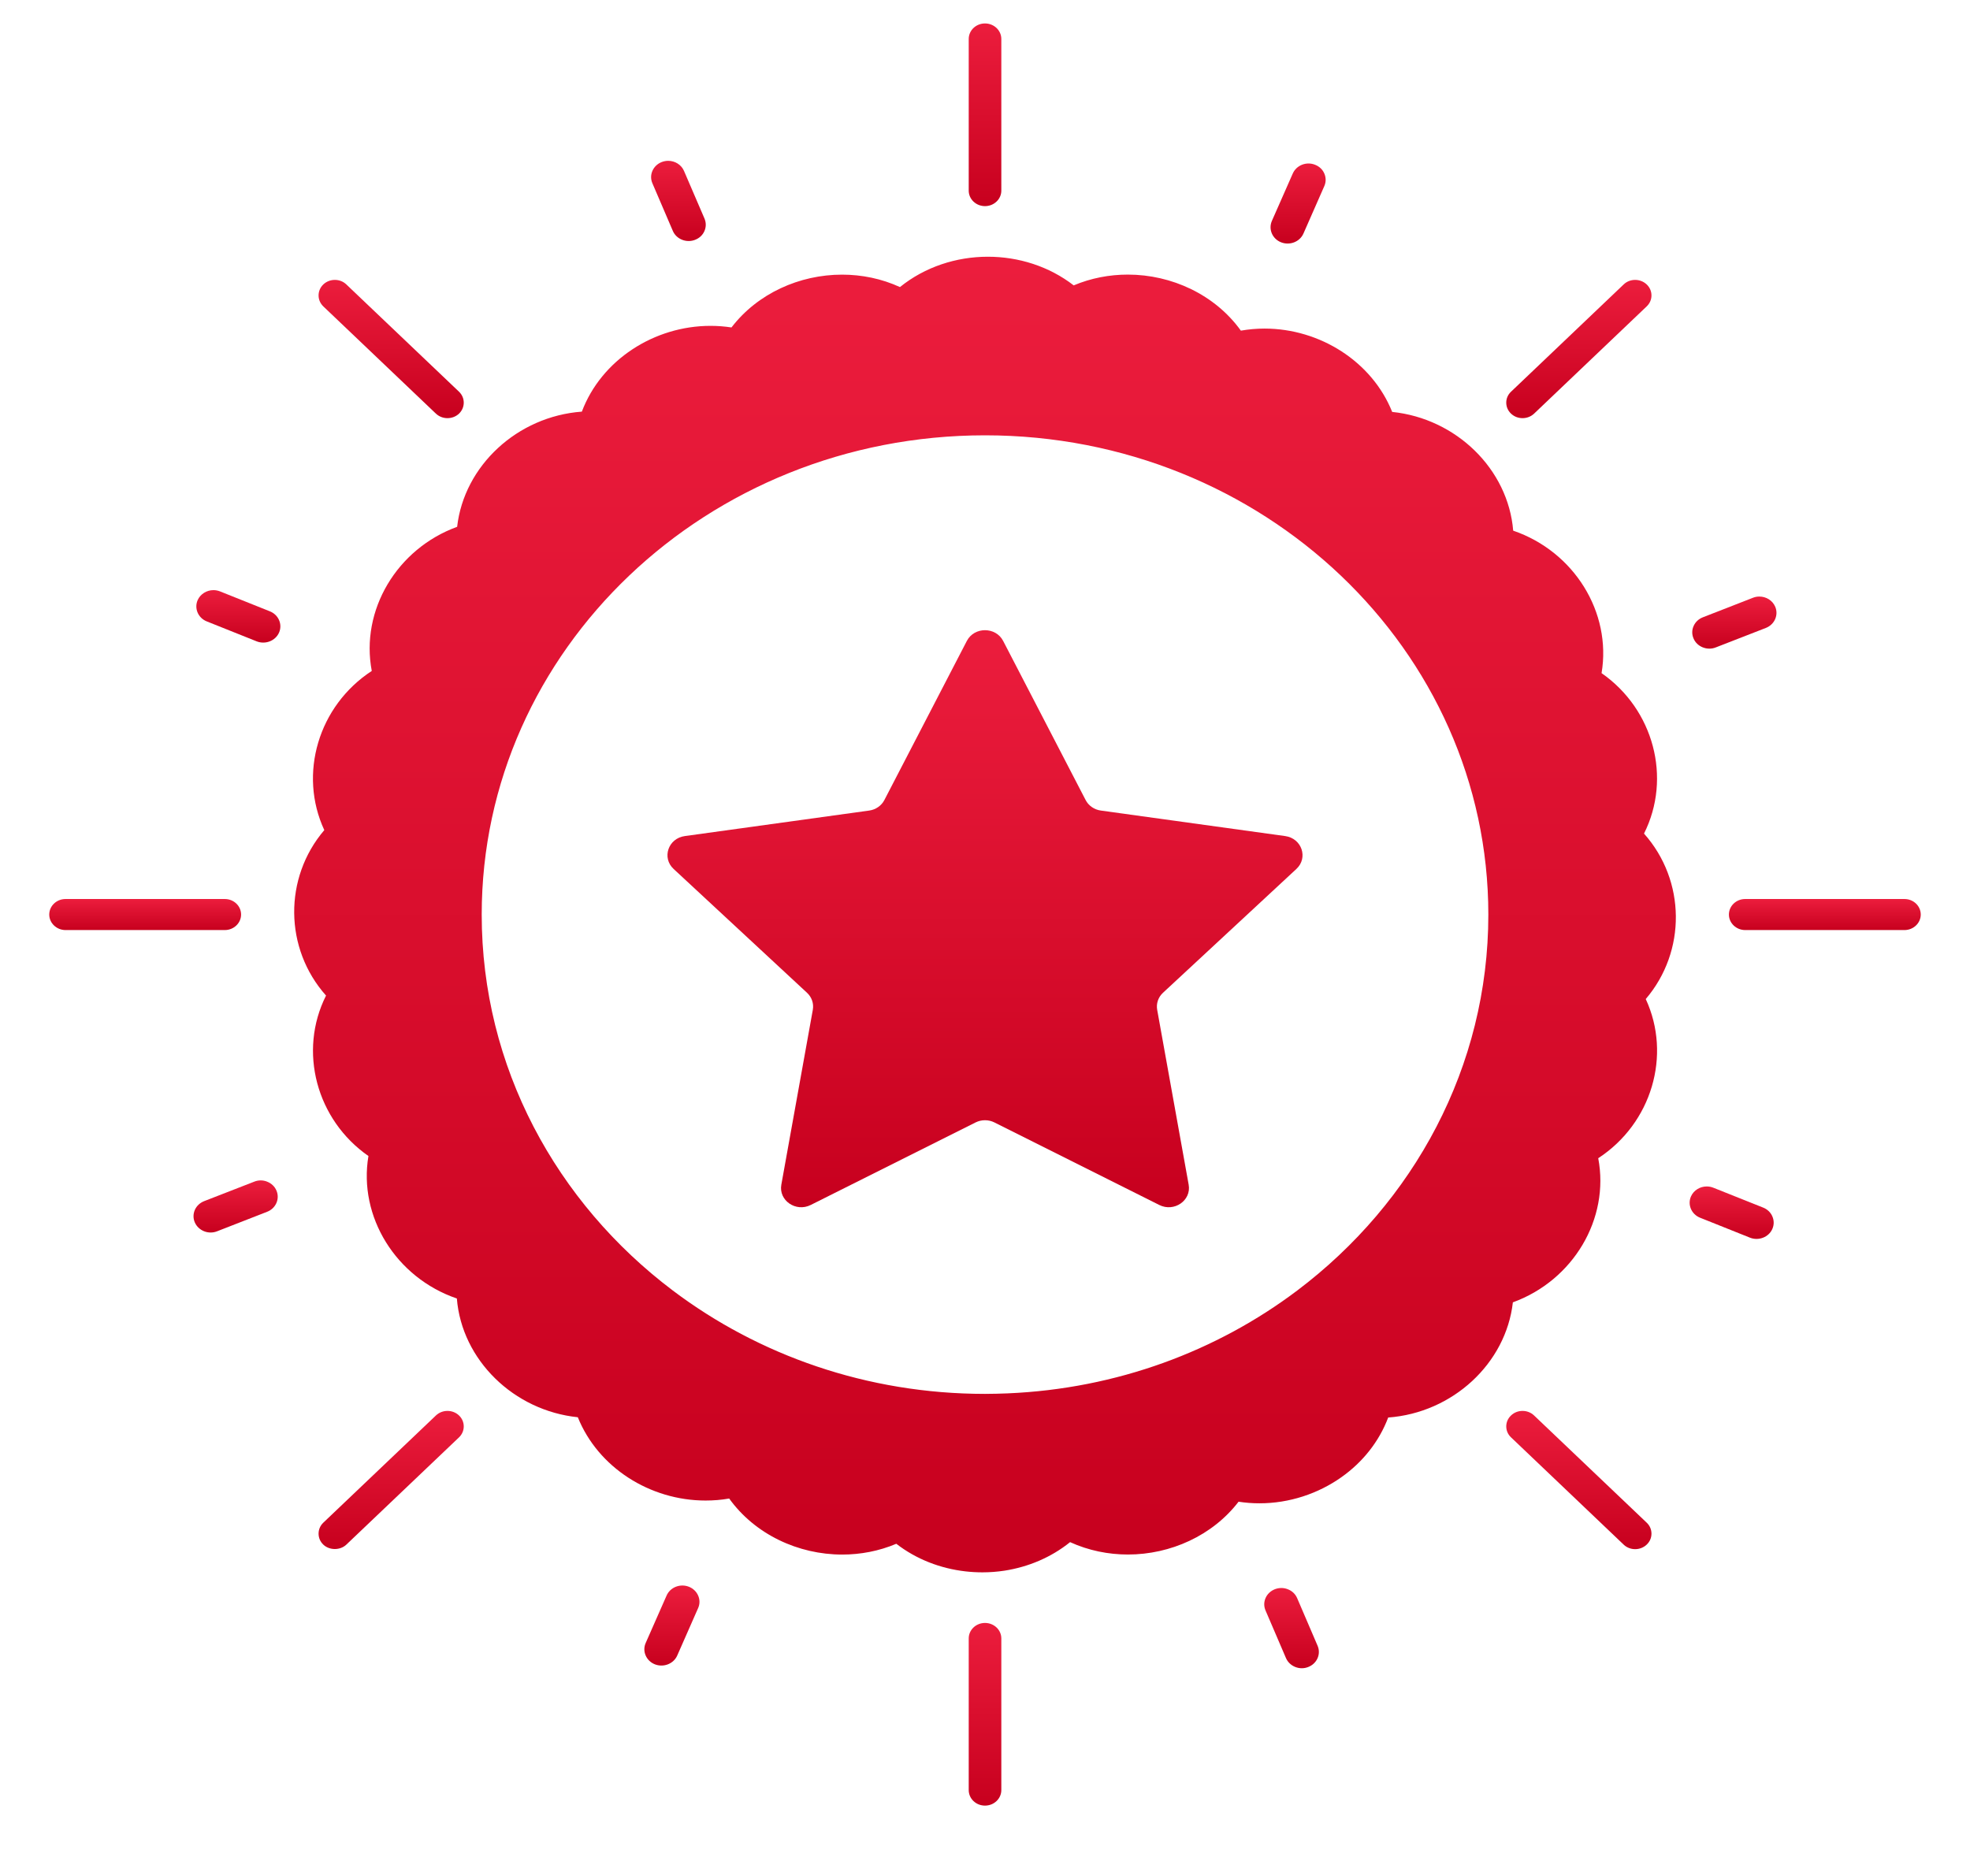
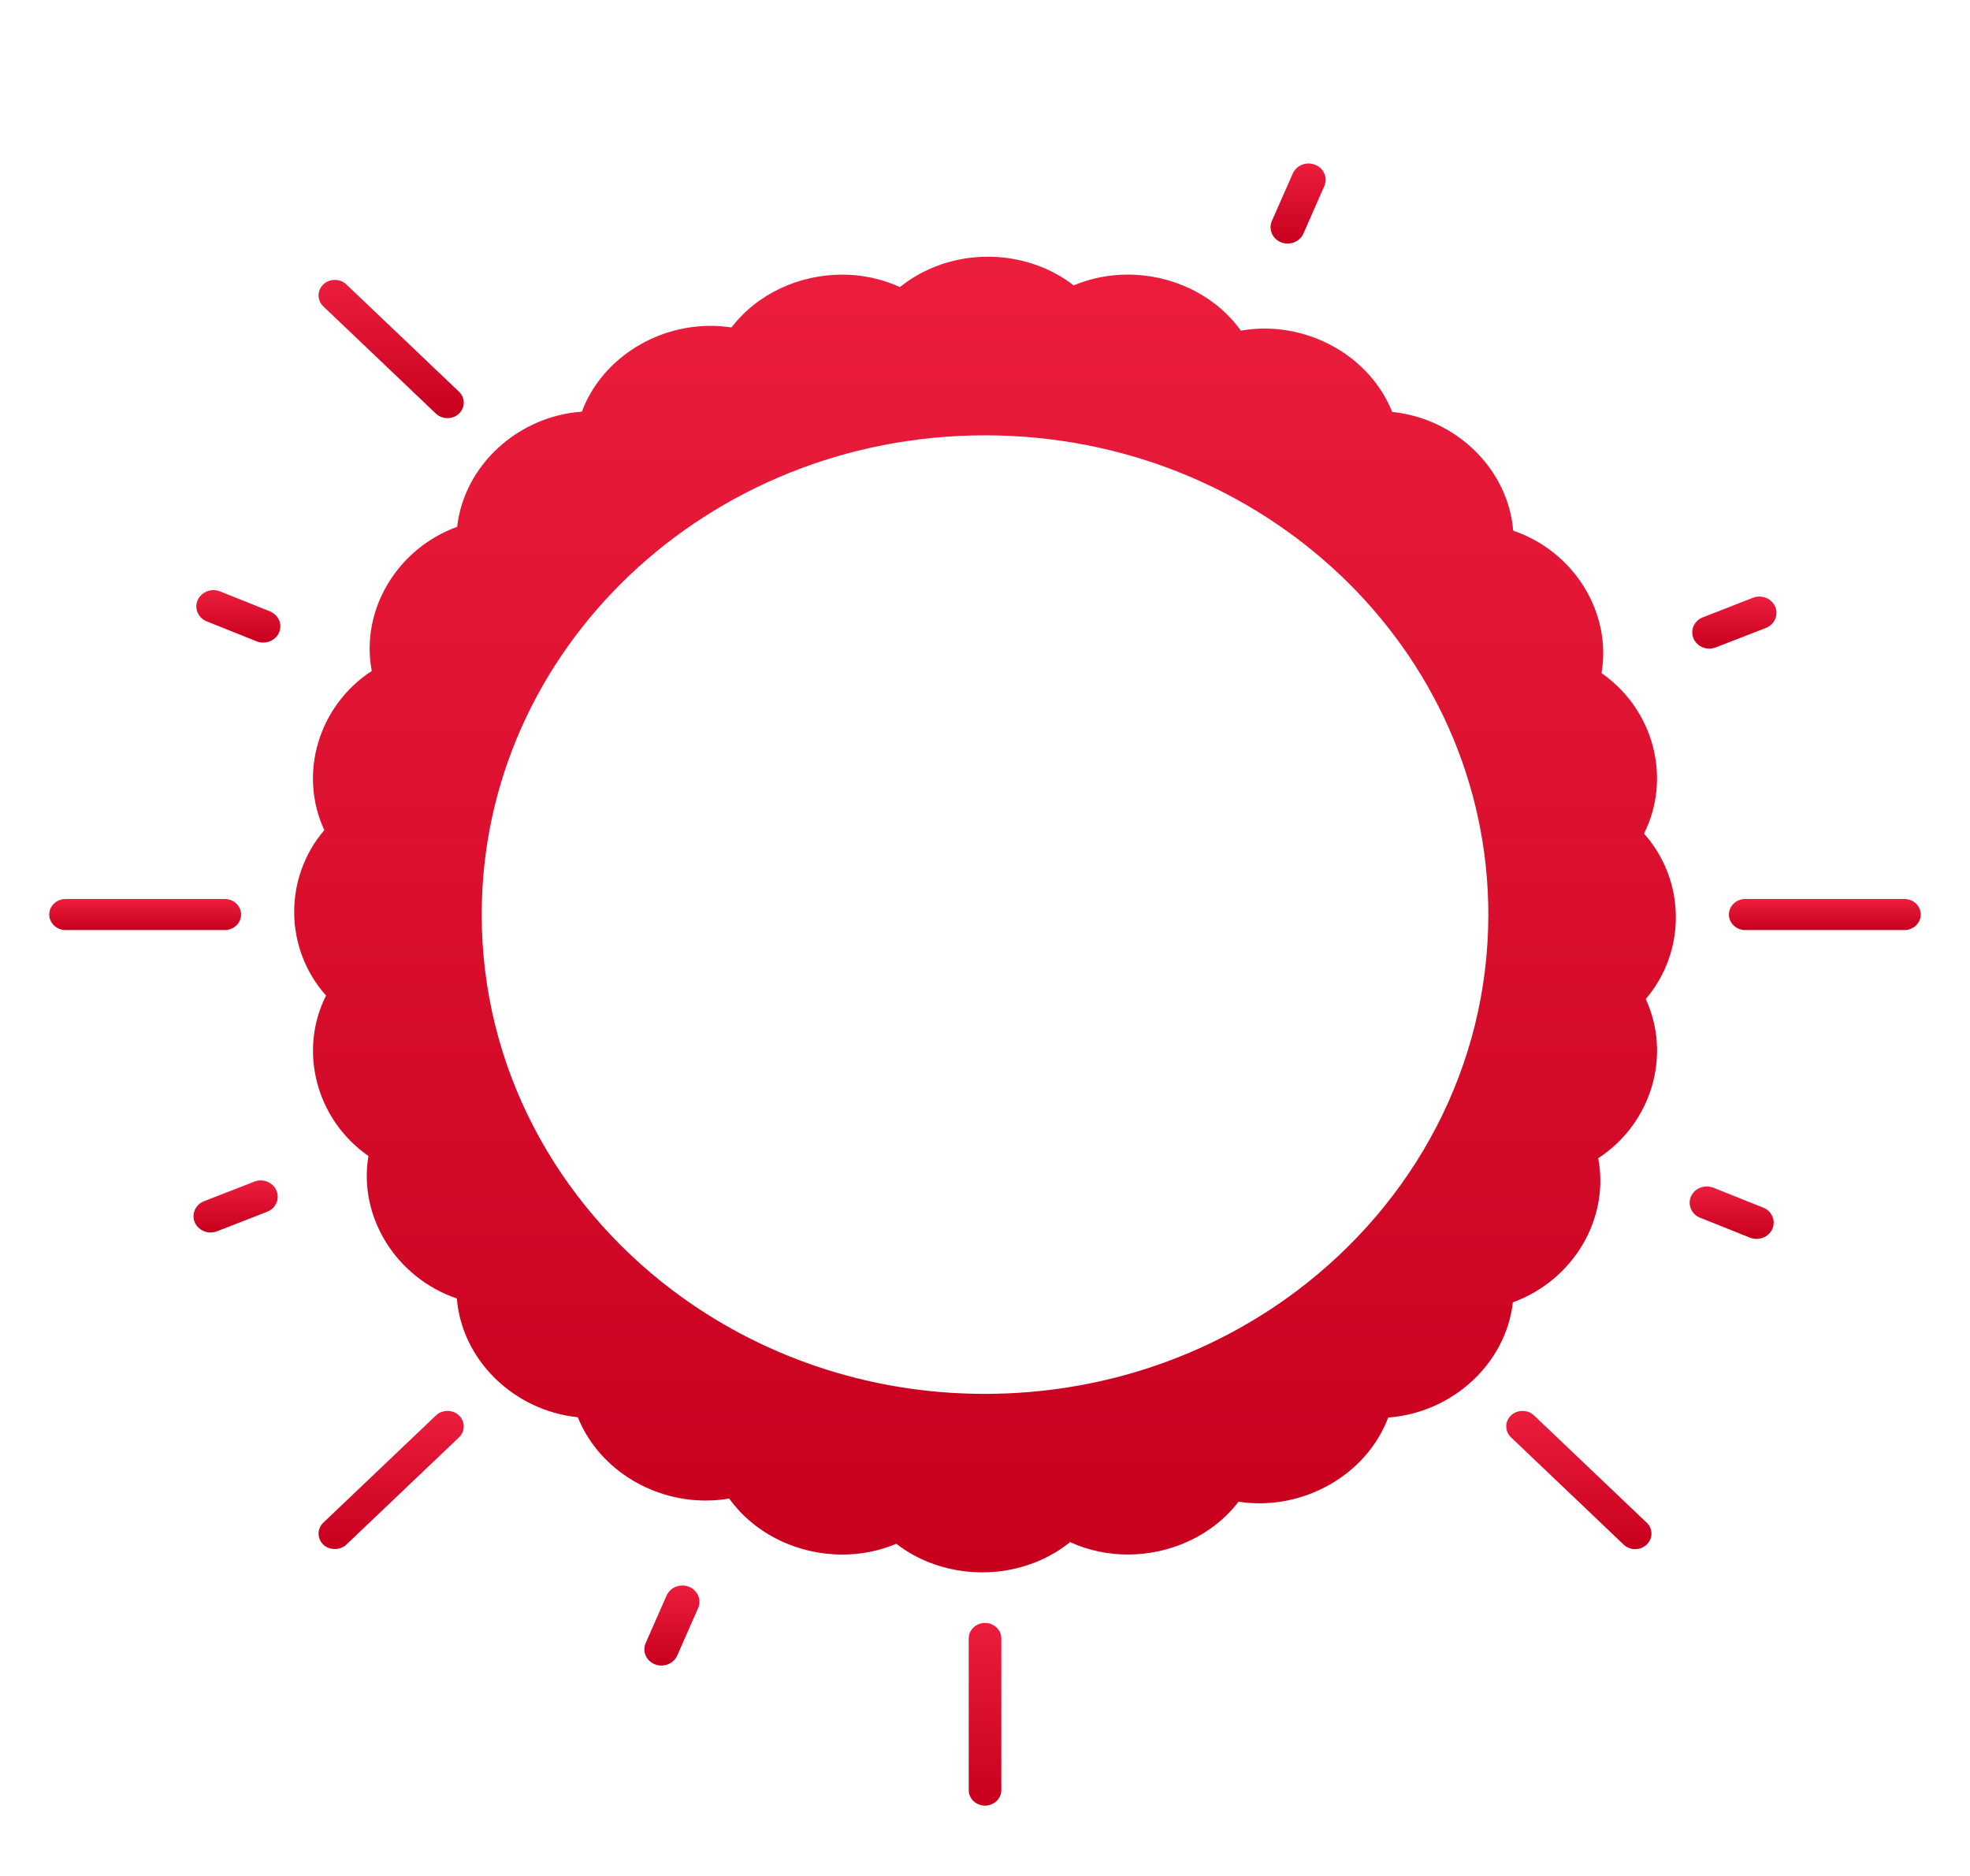
<svg xmlns="http://www.w3.org/2000/svg" width="42" height="40" viewBox="0 0 42 40" fill="none">
  <g clip-path="url(#clip0_119_731)">
-     <path d="M21 4.395C21.192 4.395 21.348 4.247 21.348 4.065V0.831C21.348 0.648 21.192 0.5 21 0.5C20.808 0.5 20.653 0.648 20.653 0.831V4.065C20.653 4.247 20.808 4.395 21 4.395Z" fill="url(#paint0_linear_119_731)" />
    <path d="M21 34.605C20.808 34.605 20.653 34.753 20.653 34.935V38.169C20.653 38.352 20.808 38.5 21 38.5C21.192 38.5 21.348 38.352 21.348 38.169V34.935C21.348 34.753 21.192 34.605 21 34.605Z" fill="url(#paint1_linear_119_731)" />
    <path d="M5.14 19.5C5.14 19.317 4.984 19.169 4.793 19.169H1.397C1.206 19.169 1.05 19.317 1.05 19.5C1.05 19.682 1.206 19.831 1.397 19.831H4.793C4.984 19.831 5.14 19.682 5.14 19.5Z" fill="url(#paint2_linear_119_731)" />
    <path d="M40.603 19.169H37.207C37.016 19.169 36.86 19.317 36.86 19.5C36.86 19.682 37.016 19.831 37.207 19.831H40.603C40.794 19.831 40.95 19.682 40.95 19.5C40.95 19.317 40.794 19.169 40.603 19.169Z" fill="url(#paint3_linear_119_731)" />
    <path d="M9.294 8.82C9.43 8.948 9.65 8.948 9.786 8.82C9.851 8.757 9.887 8.674 9.887 8.585C9.887 8.497 9.851 8.414 9.786 8.352L7.384 6.065C7.317 6 7.228 5.968 7.139 5.968C7.05 5.968 6.961 6 6.893 6.065C6.828 6.127 6.792 6.211 6.792 6.299C6.792 6.388 6.828 6.47 6.893 6.533L9.294 8.82Z" fill="url(#paint4_linear_119_731)" />
    <path d="M32.706 30.181C32.638 30.116 32.549 30.084 32.46 30.084C32.371 30.084 32.282 30.116 32.215 30.181C32.149 30.243 32.113 30.326 32.113 30.414C32.113 30.503 32.149 30.586 32.215 30.648L34.616 32.935C34.751 33.064 34.971 33.064 35.107 32.935C35.173 32.873 35.209 32.79 35.209 32.701C35.209 32.613 35.173 32.529 35.107 32.467L32.706 30.181Z" fill="url(#paint5_linear_119_731)" />
    <path d="M9.54 30.084C9.451 30.084 9.362 30.116 9.294 30.181L6.893 32.467C6.828 32.529 6.792 32.613 6.792 32.701C6.792 32.79 6.828 32.873 6.893 32.935C7.024 33.06 7.253 33.06 7.384 32.935L9.786 30.648C9.851 30.586 9.887 30.503 9.887 30.414C9.887 30.326 9.851 30.243 9.786 30.181C9.718 30.116 9.629 30.084 9.54 30.084Z" fill="url(#paint6_linear_119_731)" />
-     <path d="M32.706 8.82L35.107 6.533C35.173 6.47 35.209 6.388 35.209 6.299C35.209 6.211 35.173 6.127 35.107 6.065C35.039 6 34.95 5.968 34.861 5.968C34.772 5.968 34.683 6 34.616 6.065L32.215 8.352C32.149 8.414 32.113 8.497 32.113 8.585C32.113 8.674 32.149 8.757 32.215 8.82C32.35 8.948 32.57 8.948 32.706 8.82Z" fill="url(#paint7_linear_119_731)" />
-     <path d="M14.345 4.924C14.421 5.101 14.636 5.186 14.82 5.113C14.911 5.078 14.981 5.012 15.018 4.927C15.056 4.841 15.056 4.747 15.02 4.661L14.583 3.645C14.526 3.511 14.389 3.429 14.246 3.429C14.2 3.429 14.153 3.438 14.108 3.455C14.018 3.49 13.948 3.557 13.91 3.642C13.872 3.728 13.872 3.822 13.909 3.908L14.345 4.924Z" fill="url(#paint8_linear_119_731)" />
-     <path d="M27.655 34.076C27.618 33.99 27.549 33.923 27.459 33.888C27.413 33.869 27.366 33.86 27.318 33.86C27.271 33.86 27.224 33.869 27.18 33.886C27.09 33.922 27.019 33.988 26.982 34.073C26.944 34.159 26.944 34.253 26.981 34.339L27.417 35.355C27.454 35.44 27.524 35.507 27.613 35.543C27.704 35.58 27.803 35.58 27.892 35.544C28.078 35.472 28.167 35.269 28.091 35.092L27.655 34.076Z" fill="url(#paint9_linear_119_731)" />
    <path d="M27.311 5.166C27.498 5.24 27.711 5.156 27.789 4.98L28.234 3.968C28.272 3.882 28.272 3.788 28.235 3.702C28.199 3.616 28.129 3.549 28.039 3.514C27.949 3.477 27.85 3.477 27.76 3.512C27.67 3.547 27.6 3.614 27.562 3.699L27.116 4.711C27.039 4.888 27.126 5.092 27.311 5.166Z" fill="url(#paint10_linear_119_731)" />
-     <path d="M14.689 33.834C14.599 33.798 14.5 33.798 14.41 33.833C14.32 33.868 14.249 33.935 14.212 34.02L13.766 35.032C13.728 35.118 13.728 35.212 13.765 35.298C13.802 35.384 13.871 35.451 13.961 35.487C14.146 35.56 14.36 35.477 14.438 35.301L14.884 34.288C14.922 34.203 14.922 34.109 14.885 34.023C14.848 33.937 14.778 33.87 14.689 33.834Z" fill="url(#paint11_linear_119_731)" />
+     <path d="M14.689 33.834C14.599 33.798 14.5 33.798 14.41 33.833C14.32 33.868 14.249 33.935 14.212 34.02L13.766 35.032C13.728 35.118 13.728 35.212 13.765 35.298C13.802 35.384 13.871 35.451 13.961 35.487C14.146 35.56 14.36 35.477 14.438 35.301L14.884 34.288C14.922 34.203 14.922 34.109 14.885 34.023C14.848 33.937 14.778 33.87 14.689 33.834" fill="url(#paint11_linear_119_731)" />
    <path d="M5.754 13.035L4.691 12.61C4.645 12.592 4.598 12.583 4.551 12.583C4.408 12.583 4.273 12.664 4.214 12.796C4.137 12.972 4.224 13.177 4.409 13.25L5.472 13.675C5.657 13.748 5.871 13.665 5.949 13.489C6.027 13.313 5.939 13.109 5.754 13.035Z" fill="url(#paint12_linear_119_731)" />
    <path d="M37.591 25.749L36.528 25.325C36.483 25.307 36.435 25.298 36.388 25.298C36.245 25.298 36.11 25.378 36.051 25.511C35.974 25.687 36.061 25.891 36.246 25.965L37.309 26.39C37.494 26.463 37.709 26.38 37.786 26.204C37.824 26.118 37.824 26.024 37.787 25.938C37.751 25.852 37.681 25.785 37.591 25.749Z" fill="url(#paint13_linear_119_731)" />
    <path d="M5.698 25.197C5.653 25.178 5.605 25.169 5.558 25.169C5.511 25.169 5.464 25.178 5.42 25.196L4.353 25.611C4.262 25.647 4.192 25.713 4.154 25.798C4.117 25.884 4.116 25.978 4.153 26.064C4.23 26.241 4.443 26.327 4.628 26.254L5.695 25.838C5.881 25.766 5.97 25.562 5.894 25.386C5.858 25.3 5.788 25.233 5.698 25.197Z" fill="url(#paint14_linear_119_731)" />
    <path d="M36.302 13.803C36.392 13.839 36.491 13.84 36.581 13.804L37.648 13.389C37.834 13.316 37.923 13.113 37.847 12.936C37.789 12.801 37.653 12.72 37.509 12.72C37.463 12.72 37.417 12.728 37.372 12.746L36.305 13.162C36.215 13.197 36.145 13.263 36.107 13.349C36.069 13.434 36.069 13.529 36.106 13.614C36.142 13.7 36.212 13.767 36.302 13.803Z" fill="url(#paint15_linear_119_731)" />
    <path d="M35.05 17.774C35.646 16.587 35.255 15.125 34.145 14.353C34.363 13.06 33.561 11.759 32.261 11.315C32.154 10.004 31.048 8.924 29.681 8.783C29.252 7.711 28.141 7.006 26.959 7.006C26.791 7.006 26.623 7.021 26.455 7.05C25.904 6.284 24.982 5.855 24.045 5.855C23.654 5.855 23.261 5.929 22.891 6.085C22.366 5.678 21.714 5.474 21.062 5.474C20.392 5.474 19.721 5.689 19.187 6.121C18.794 5.941 18.372 5.856 17.953 5.856C17.044 5.856 16.15 6.258 15.595 6.982C15.445 6.959 15.296 6.948 15.148 6.948C13.948 6.948 12.82 7.674 12.405 8.777C11.028 8.878 9.894 9.932 9.746 11.233C8.462 11.7 7.68 13.012 7.926 14.306C6.787 15.05 6.358 16.503 6.914 17.7C6.046 18.716 6.058 20.225 6.951 21.228C6.354 22.415 6.746 23.877 7.855 24.649C7.637 25.942 8.44 27.243 9.74 27.687C9.846 28.998 10.953 30.078 12.319 30.219C12.534 30.754 12.918 31.198 13.396 31.508C13.876 31.819 14.45 31.995 15.042 31.995C15.209 31.995 15.378 31.982 15.546 31.952C16.097 32.718 17.019 33.147 17.956 33.147C18.346 33.147 18.739 33.073 19.109 32.917C19.538 33.249 20.051 33.444 20.579 33.505C20.701 33.519 20.823 33.526 20.945 33.526C21.103 33.526 21.261 33.514 21.418 33.49C21.922 33.411 22.407 33.21 22.814 32.882C23.207 33.061 23.629 33.146 24.047 33.146C24.956 33.146 25.851 32.743 26.406 32.02C26.555 32.043 26.704 32.054 26.852 32.054C27.487 32.054 28.102 31.85 28.602 31.495C29.047 31.18 29.4 30.744 29.596 30.225C30.973 30.124 32.107 29.07 32.254 27.769C33.539 27.302 34.321 25.99 34.074 24.696C35.214 23.952 35.642 22.5 35.087 21.302C35.955 20.286 35.943 18.777 35.05 17.774ZM27.658 27.516C25.945 28.808 23.809 29.612 21.48 29.71C21.321 29.716 21.161 29.721 21 29.721C18.485 29.721 16.172 28.896 14.343 27.516C11.862 25.644 10.27 22.75 10.27 19.501C10.27 13.857 15.074 9.282 21 9.282C26.927 9.282 31.731 13.857 31.731 19.501C31.731 22.75 30.139 25.644 27.658 27.516Z" fill="url(#paint16_linear_119_731)" />
-     <path d="M27.4 17.827L23.47 17.283C23.329 17.264 23.207 17.179 23.145 17.058L21.387 13.666C21.229 13.361 20.771 13.361 20.613 13.666L18.855 17.058C18.793 17.179 18.671 17.264 18.531 17.283L14.6 17.827C14.246 17.876 14.105 18.29 14.361 18.528L17.205 21.168C17.307 21.262 17.353 21.398 17.329 21.532L16.658 25.26C16.597 25.596 16.967 25.852 17.284 25.693L20.799 23.933C20.925 23.87 21.075 23.87 21.201 23.933L24.716 25.693C25.033 25.852 25.403 25.596 25.342 25.26L24.671 21.532C24.647 21.398 24.693 21.262 24.795 21.168L27.639 18.528C27.895 18.29 27.754 17.876 27.4 17.827Z" fill="url(#paint17_linear_119_731)" />
  </g>
  <defs>
    <linearGradient id="paint0_linear_119_731" x1="21" y1="0.5" x2="21" y2="4.395" gradientUnits="userSpaceOnUse">
      <stop stop-color="#EC1D3D" />
      <stop offset="1" stop-color="#C7001E" />
    </linearGradient>
    <linearGradient id="paint1_linear_119_731" x1="21" y1="34.605" x2="21" y2="38.5" gradientUnits="userSpaceOnUse">
      <stop stop-color="#EC1D3D" />
      <stop offset="1" stop-color="#C7001E" />
    </linearGradient>
    <linearGradient id="paint2_linear_119_731" x1="3.095" y1="19.169" x2="3.095" y2="19.831" gradientUnits="userSpaceOnUse">
      <stop stop-color="#EC1D3D" />
      <stop offset="1" stop-color="#C7001E" />
    </linearGradient>
    <linearGradient id="paint3_linear_119_731" x1="38.905" y1="19.169" x2="38.905" y2="19.831" gradientUnits="userSpaceOnUse">
      <stop stop-color="#EC1D3D" />
      <stop offset="1" stop-color="#C7001E" />
    </linearGradient>
    <linearGradient id="paint4_linear_119_731" x1="8.339" y1="5.968" x2="8.339" y2="8.916" gradientUnits="userSpaceOnUse">
      <stop stop-color="#EC1D3D" />
      <stop offset="1" stop-color="#C7001E" />
    </linearGradient>
    <linearGradient id="paint5_linear_119_731" x1="33.661" y1="30.084" x2="33.661" y2="33.032" gradientUnits="userSpaceOnUse">
      <stop stop-color="#EC1D3D" />
      <stop offset="1" stop-color="#C7001E" />
    </linearGradient>
    <linearGradient id="paint6_linear_119_731" x1="8.339" y1="30.084" x2="8.339" y2="33.029" gradientUnits="userSpaceOnUse">
      <stop stop-color="#EC1D3D" />
      <stop offset="1" stop-color="#C7001E" />
    </linearGradient>
    <linearGradient id="paint7_linear_119_731" x1="33.661" y1="5.968" x2="33.661" y2="8.916" gradientUnits="userSpaceOnUse">
      <stop stop-color="#EC1D3D" />
      <stop offset="1" stop-color="#C7001E" />
    </linearGradient>
    <linearGradient id="paint8_linear_119_731" x1="14.464" y1="3.429" x2="14.464" y2="5.139" gradientUnits="userSpaceOnUse">
      <stop stop-color="#EC1D3D" />
      <stop offset="1" stop-color="#C7001E" />
    </linearGradient>
    <linearGradient id="paint9_linear_119_731" x1="27.536" y1="33.86" x2="27.536" y2="35.571" gradientUnits="userSpaceOnUse">
      <stop stop-color="#EC1D3D" />
      <stop offset="1" stop-color="#C7001E" />
    </linearGradient>
    <linearGradient id="paint10_linear_119_731" x1="27.675" y1="3.486" x2="27.675" y2="5.193" gradientUnits="userSpaceOnUse">
      <stop stop-color="#EC1D3D" />
      <stop offset="1" stop-color="#C7001E" />
    </linearGradient>
    <linearGradient id="paint11_linear_119_731" x1="14.325" y1="33.807" x2="14.325" y2="35.513" gradientUnits="userSpaceOnUse">
      <stop stop-color="#EC1D3D" />
      <stop offset="1" stop-color="#C7001E" />
    </linearGradient>
    <linearGradient id="paint12_linear_119_731" x1="5.082" y1="12.583" x2="5.082" y2="13.701" gradientUnits="userSpaceOnUse">
      <stop stop-color="#EC1D3D" />
      <stop offset="1" stop-color="#C7001E" />
    </linearGradient>
    <linearGradient id="paint13_linear_119_731" x1="36.919" y1="25.298" x2="36.919" y2="26.416" gradientUnits="userSpaceOnUse">
      <stop stop-color="#EC1D3D" />
      <stop offset="1" stop-color="#C7001E" />
    </linearGradient>
    <linearGradient id="paint14_linear_119_731" x1="5.024" y1="25.169" x2="5.024" y2="26.28" gradientUnits="userSpaceOnUse">
      <stop stop-color="#EC1D3D" />
      <stop offset="1" stop-color="#C7001E" />
    </linearGradient>
    <linearGradient id="paint15_linear_119_731" x1="36.976" y1="12.72" x2="36.976" y2="13.83" gradientUnits="userSpaceOnUse">
      <stop stop-color="#EC1D3D" />
      <stop offset="1" stop-color="#C7001E" />
    </linearGradient>
    <linearGradient id="paint16_linear_119_731" x1="21" y1="5.474" x2="21" y2="33.526" gradientUnits="userSpaceOnUse">
      <stop stop-color="#EC1D3D" />
      <stop offset="1" stop-color="#C7001E" />
    </linearGradient>
    <linearGradient id="paint17_linear_119_731" x1="21" y1="13.437" x2="21" y2="25.741" gradientUnits="userSpaceOnUse">
      <stop stop-color="#EC1D3D" />
      <stop offset="1" stop-color="#C7001E" />
    </linearGradient>
    <clipPath id="clip0_119_731">
      <rect width="42" height="40" fill="white" />
    </clipPath>
  </defs>
</svg>